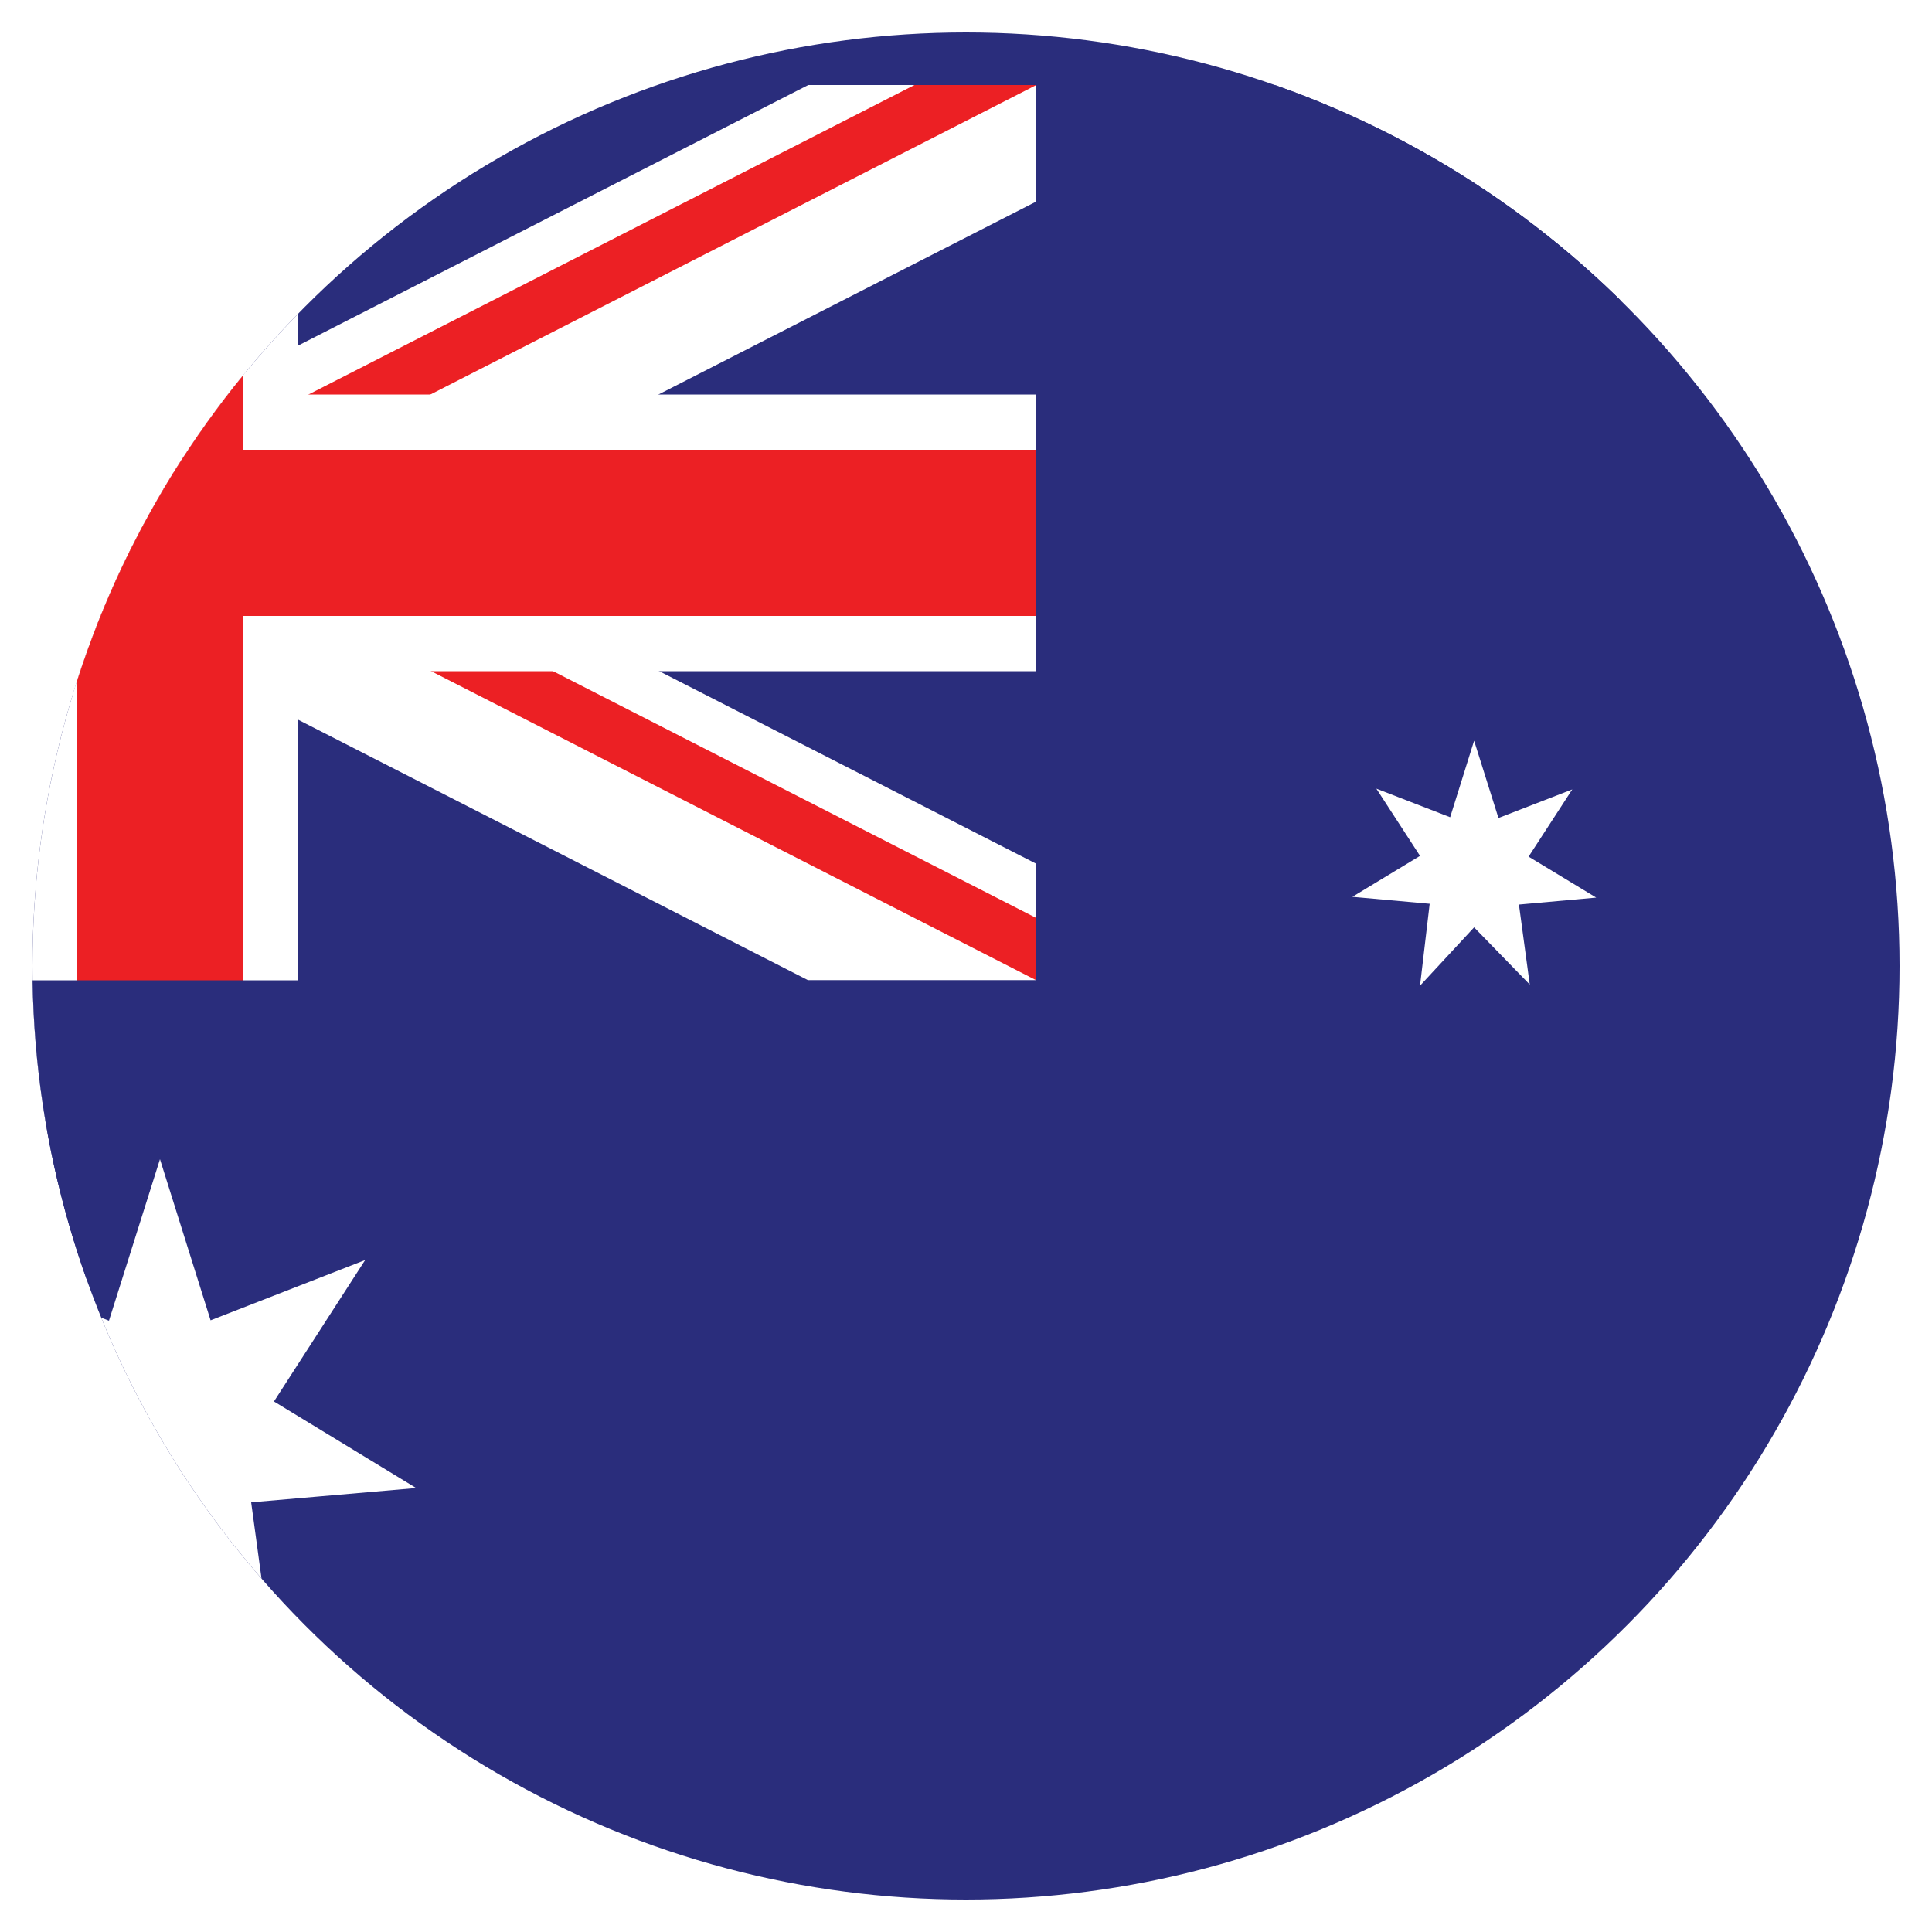
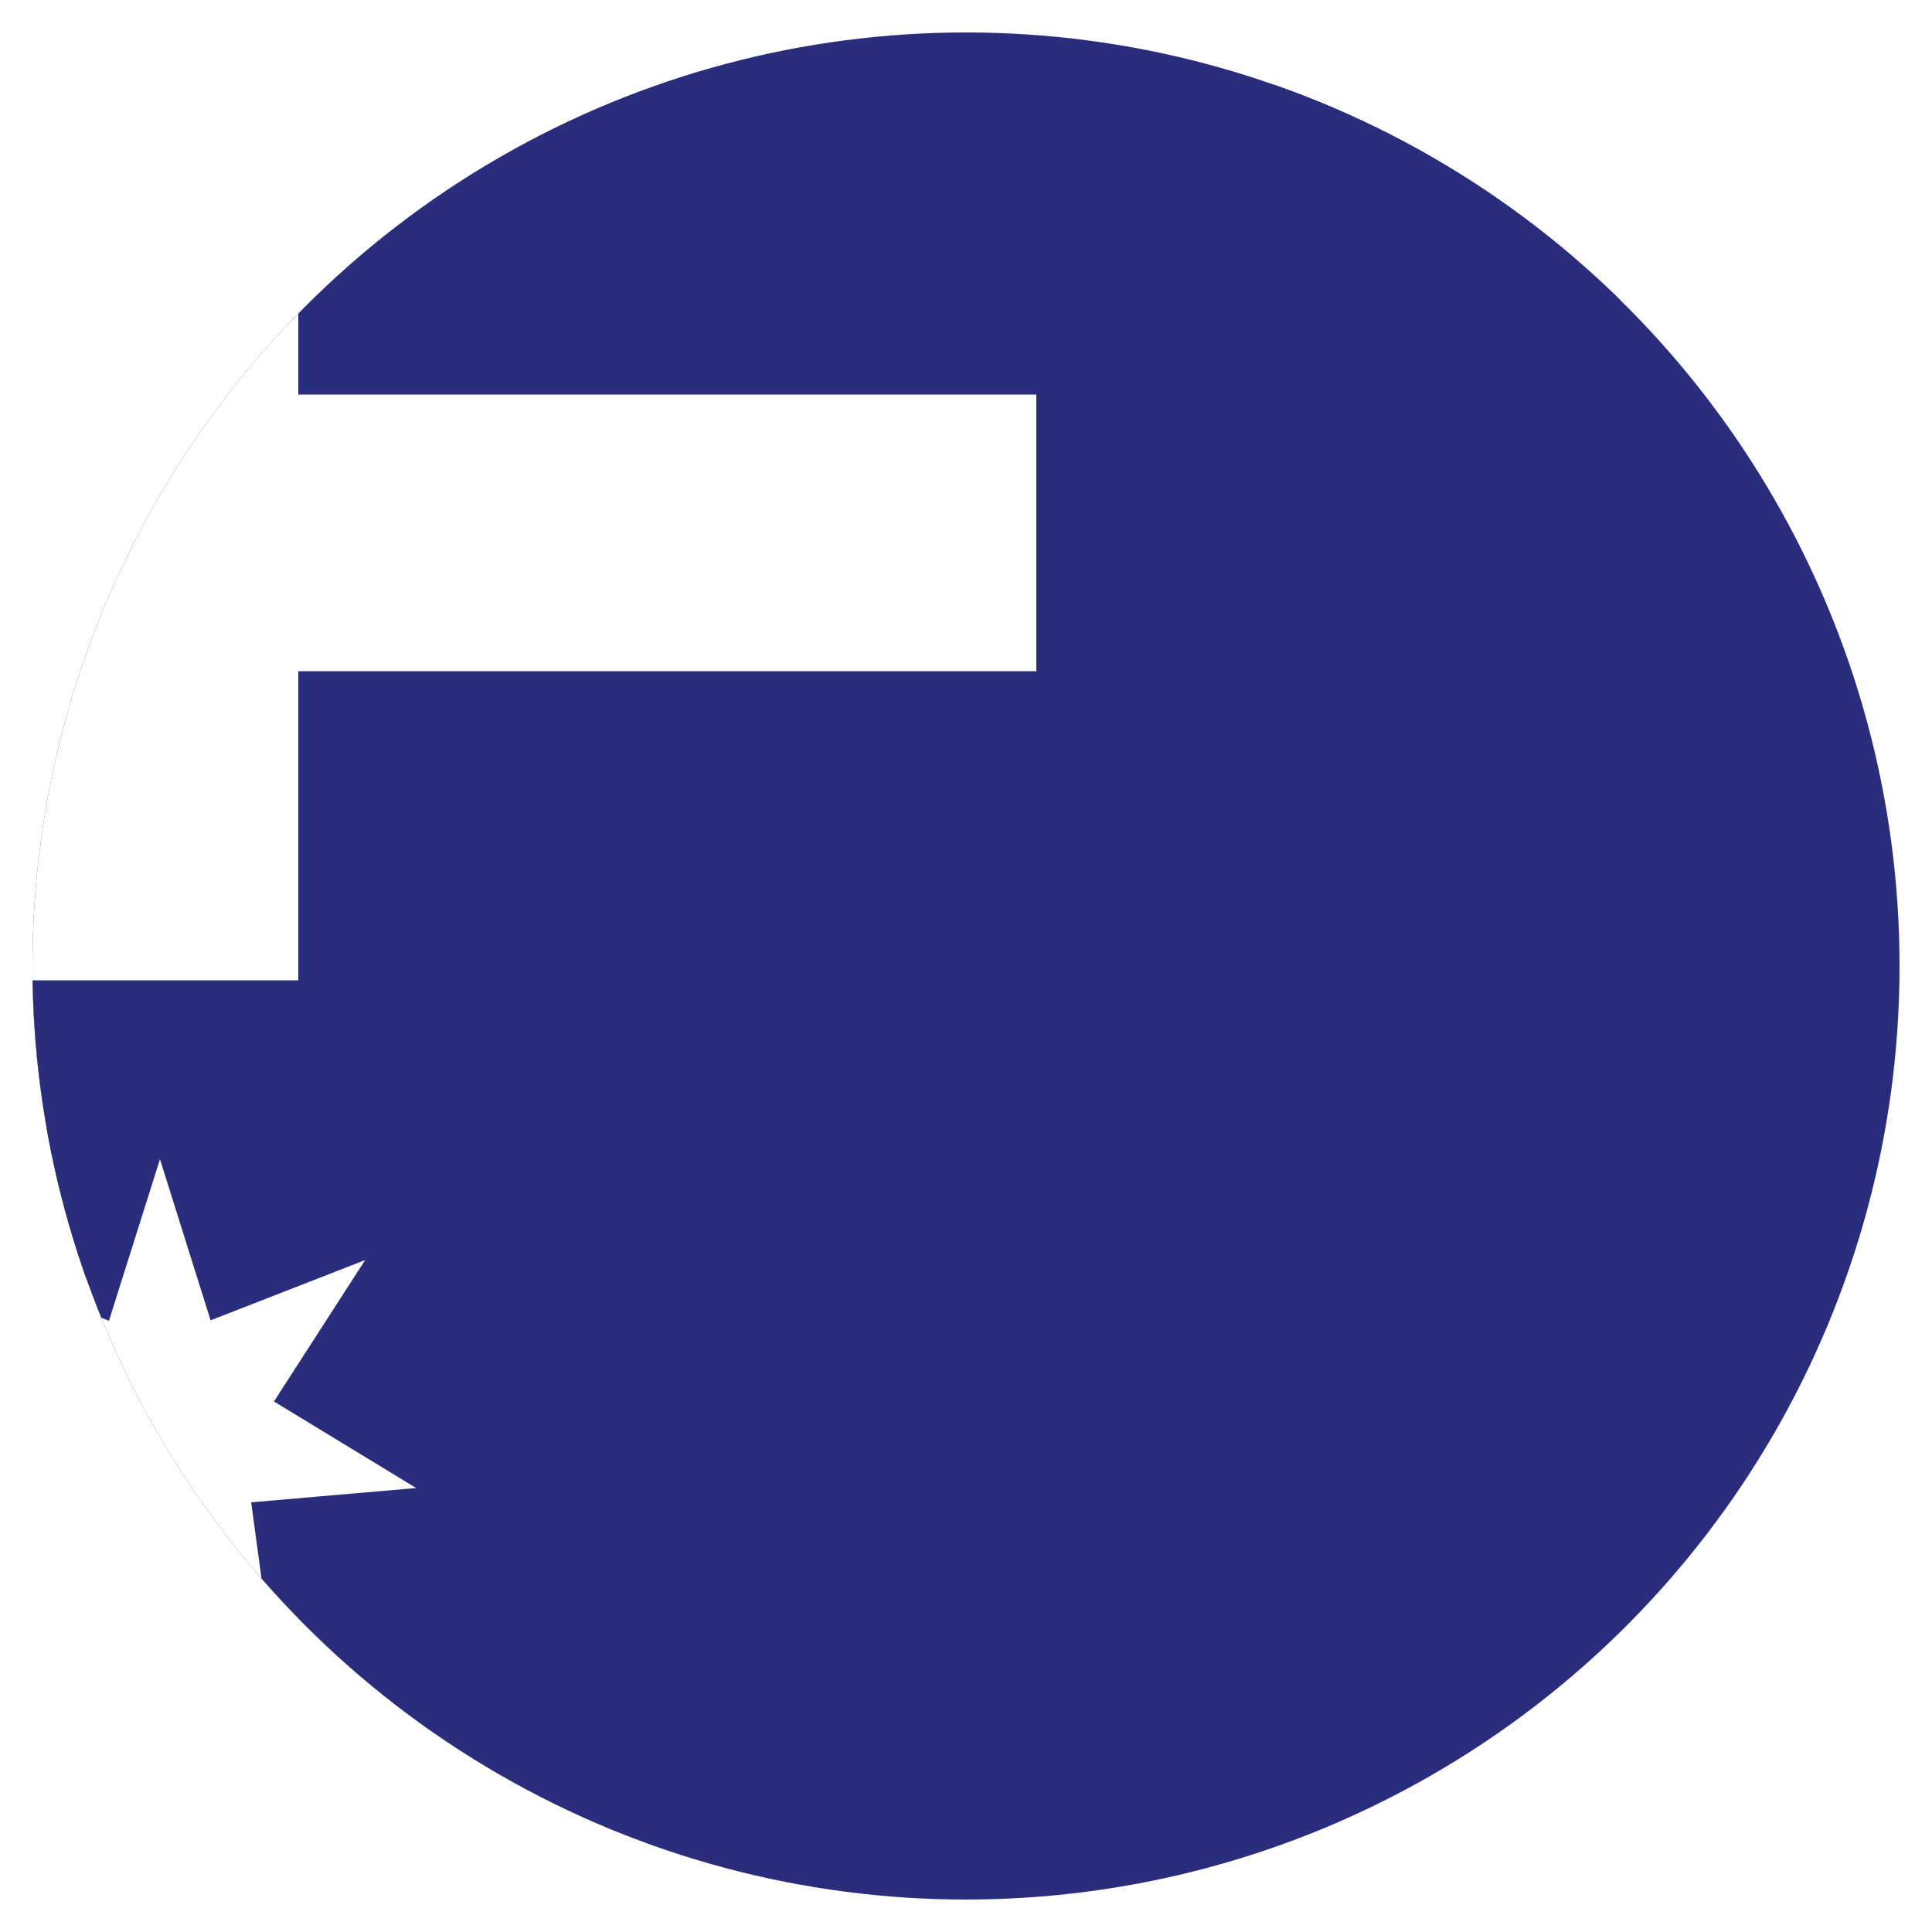
<svg xmlns="http://www.w3.org/2000/svg" id="Layer_1" data-name="Layer 1" viewBox="0 0 50 50">
  <defs>
    <style>.cls-1{fill:none;}.cls-2{clip-path:url(#clip-path);}.cls-3{fill:#2a2d7c;}.cls-4{clip-path:url(#clip-path-2);}.cls-5,.cls-8{stroke:#fff;}.cls-5{stroke-width:5.37px;}.cls-6{clip-path:url(#clip-path-3);}.cls-7,.cls-9{stroke:#ec2024;}.cls-7{stroke-width:2.87px;}.cls-8{stroke-width:7.16px;}.cls-9{stroke-width:4.3px;}.cls-10{fill:#fff;}</style>
    <clipPath id="clip-path">
      <circle id="SVGID" class="cls-1" cx="25" cy="25" r="24.16" />
    </clipPath>
    <clipPath id="clip-path-2">
-       <rect id="SVGID-2" data-name="SVGID" class="cls-1" x="-18.54" y="2.2" width="45.35" height="23.17" />
-     </clipPath>
+       </clipPath>
    <clipPath id="clip-path-3">
      <path id="SVGID-3" data-name="SVGID" class="cls-1" d="M-18.54,2.2V13.79H34.38V25.37H26.82Zm45.36,0H4.14v27H-18.54V25.37Z" />
    </clipPath>
  </defs>
  <g class="cls-2">
    <rect id="_12" data-name="12" class="cls-3" x="-18.54" y="-1.01" width="90.71" height="52.76" />
    <g id="_11" data-name="11">
      <g class="cls-4">
-         <path class="cls-5" d="M-18.54,2.2,26.82,25.37m0-23.17L-18.54,25.37" />
-       </g>
+         </g>
    </g>
    <g id="_10" data-name="10">
      <g class="cls-6">
-         <path class="cls-7" d="M-18.54,2.2,26.82,25.37m0-23.17L-18.54,25.37" />
-       </g>
+         </g>
    </g>
    <path id="_9" data-name="9" class="cls-8" d="M4.14,2.2v27M-18.54,13.79H34.38" />
-     <path id="_8" data-name="8" class="cls-9" d="M4.14,2.2V27M-18.54,13.79h47" />
    <path id="_7" data-name="7" class="cls-3" d="M-18.54,25.37H26.82V2.2H41.93V33.1H-18.54Z" />
    <path id="_6" data-name="6" class="cls-10" d="M4.14,30l1.31,4.17,4-1.56L7.09,36.27l3.68,2.24-4.27.37.59,4.34L4.14,40.05,1.19,43.22l.59-4.34-4.27-.37,3.68-2.24-2.37-3.65,4,1.56Z" />
    <path id="_5" data-name="5" class="cls-10" d="M49.49,37.51l.63,2L52,38.76,50.9,40.49l1.75,1.07-2,.18.28,2.06-1.41-1.51-1.4,1.51.28-2.06-2-.18,1.76-1.07L47,38.76l1.91.74Z" />
-     <path id="_4" data-name="4" class="cls-10" d="M38.15,19.17l.63,2,1.91-.74-1.13,1.74,1.75,1.06-2,.18.28,2.07L38.15,24l-1.4,1.51L37,23.39l-2-.18,1.75-1.06-1.13-1.74,1.91.74Z" />
    <path id="_3" data-name="3" class="cls-10" d="M49.49,6.61l.63,2L52,7.86,50.9,9.6l1.75,1.06-2,.18.28,2.07L49.49,11.4l-1.4,1.51.28-2.07-2-.18L48.09,9.6,47,7.86l1.91.74Z" />
  </g>
</svg>